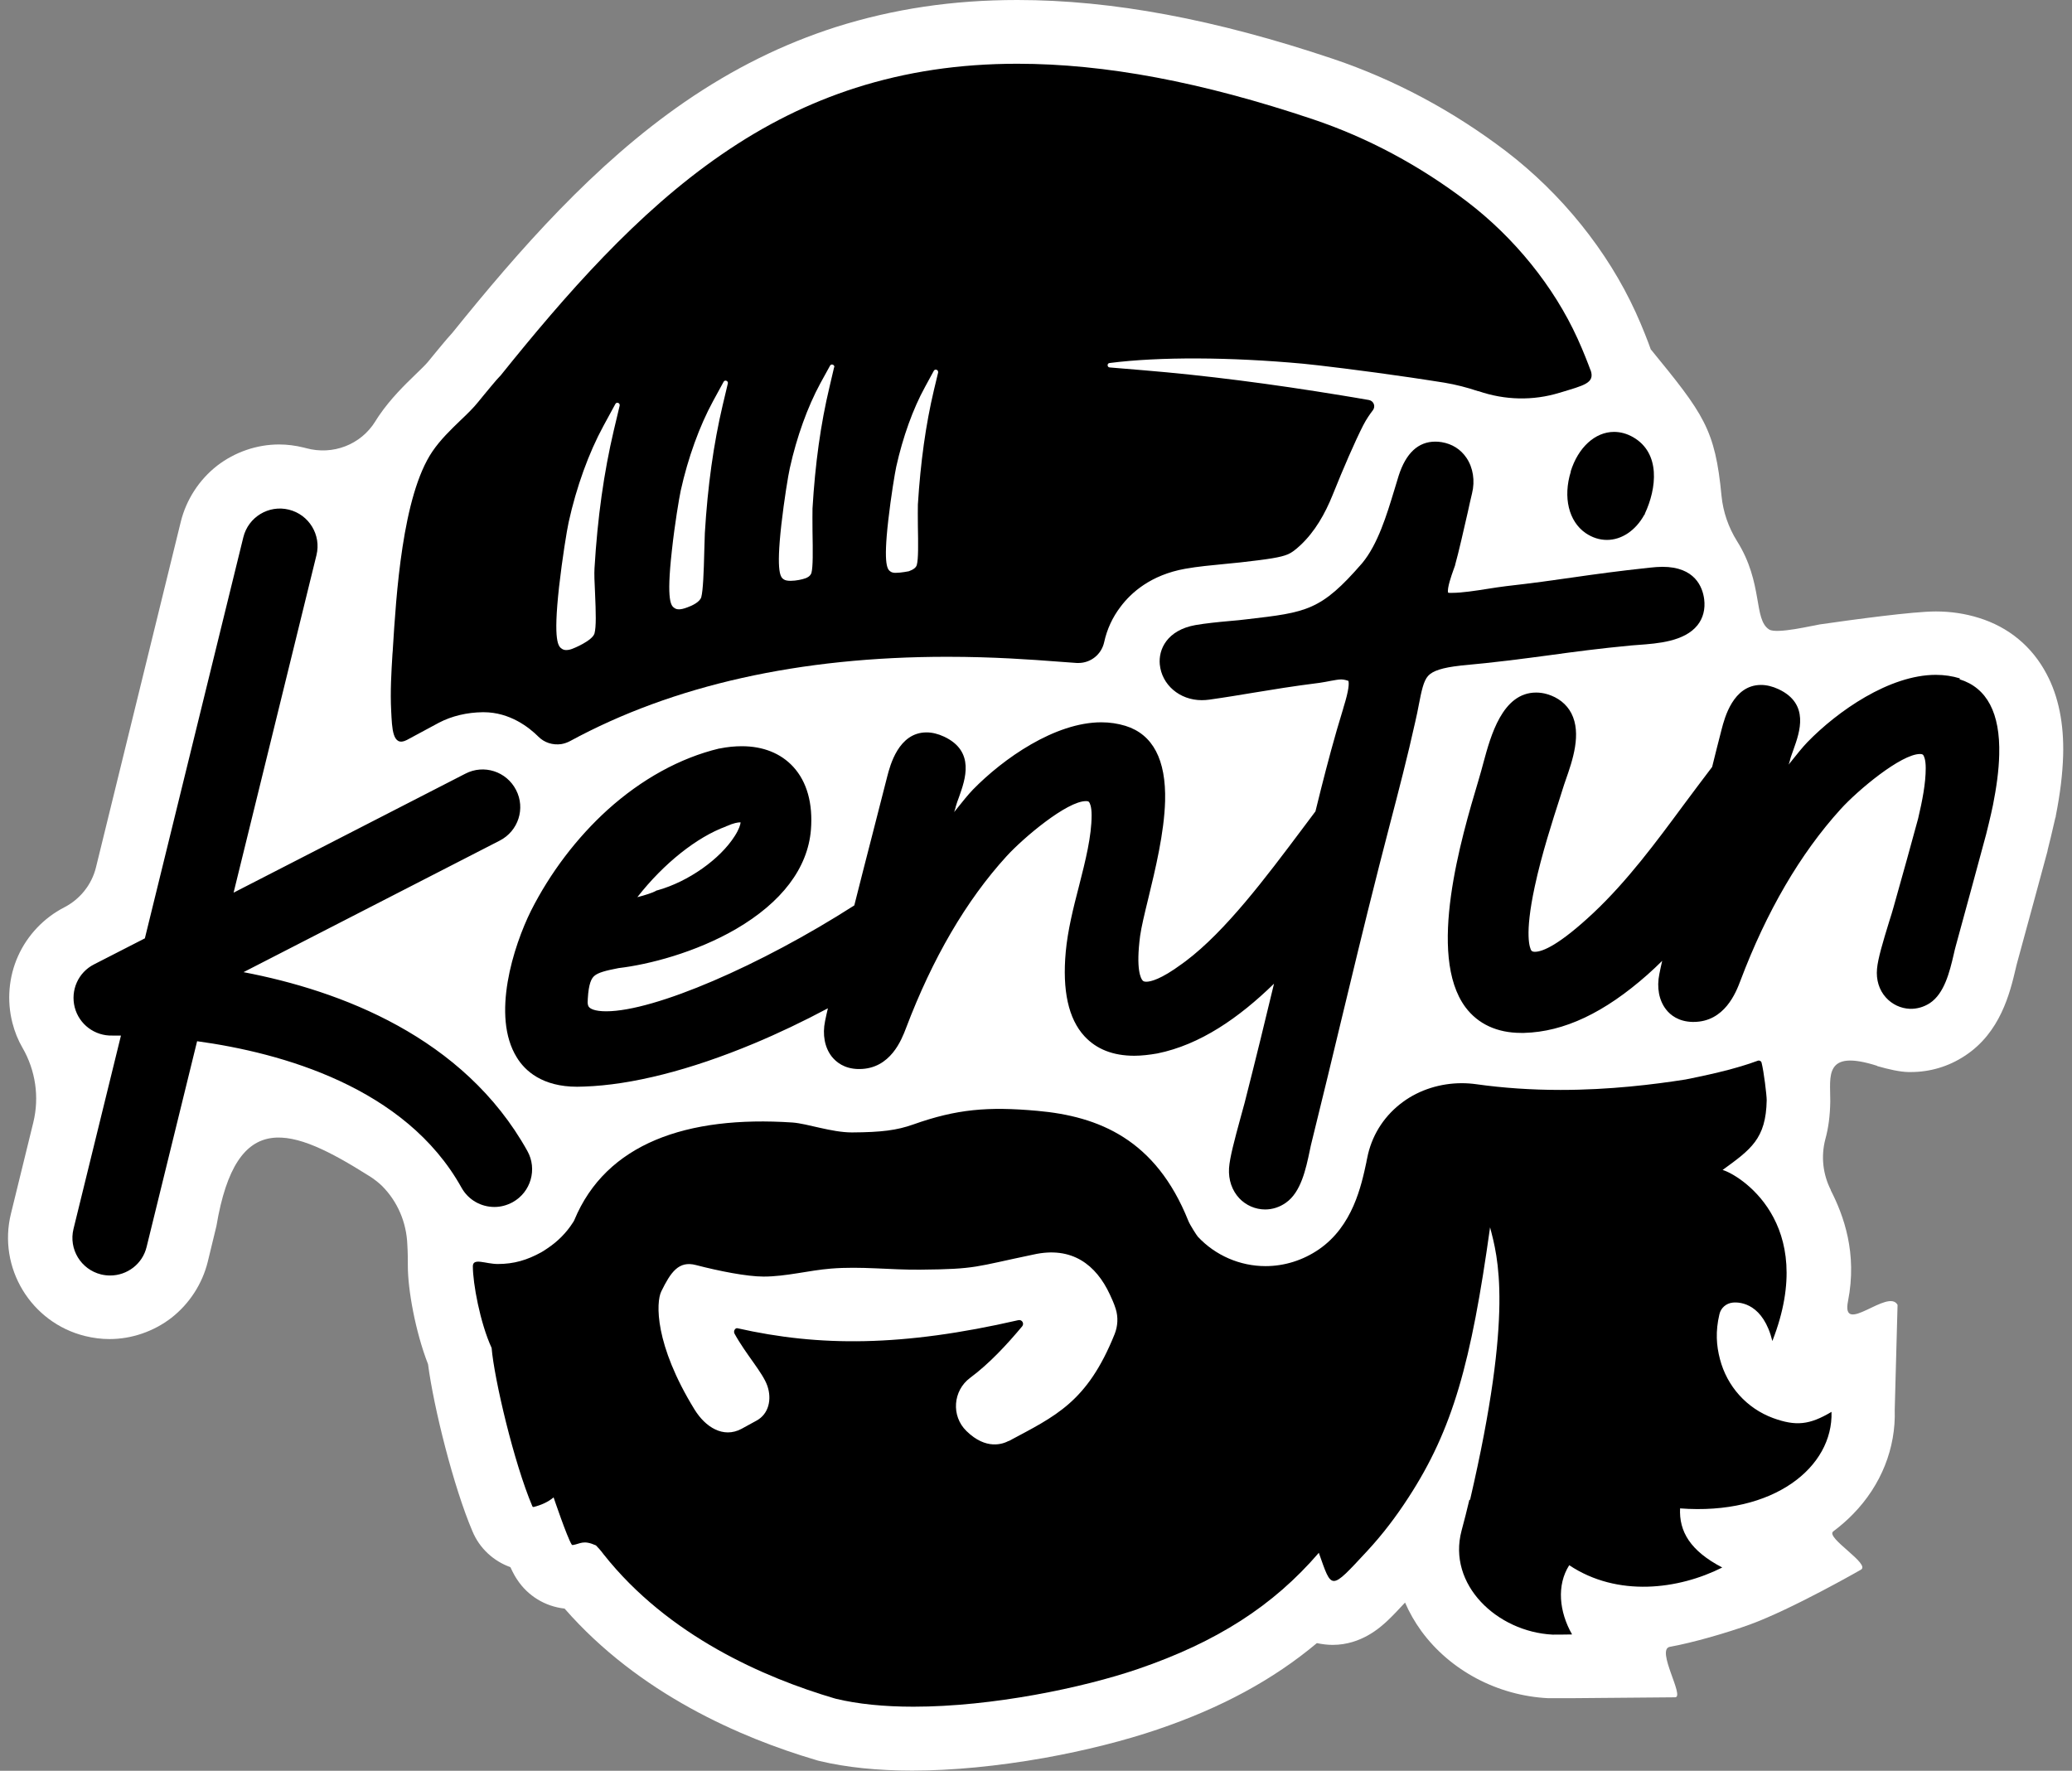
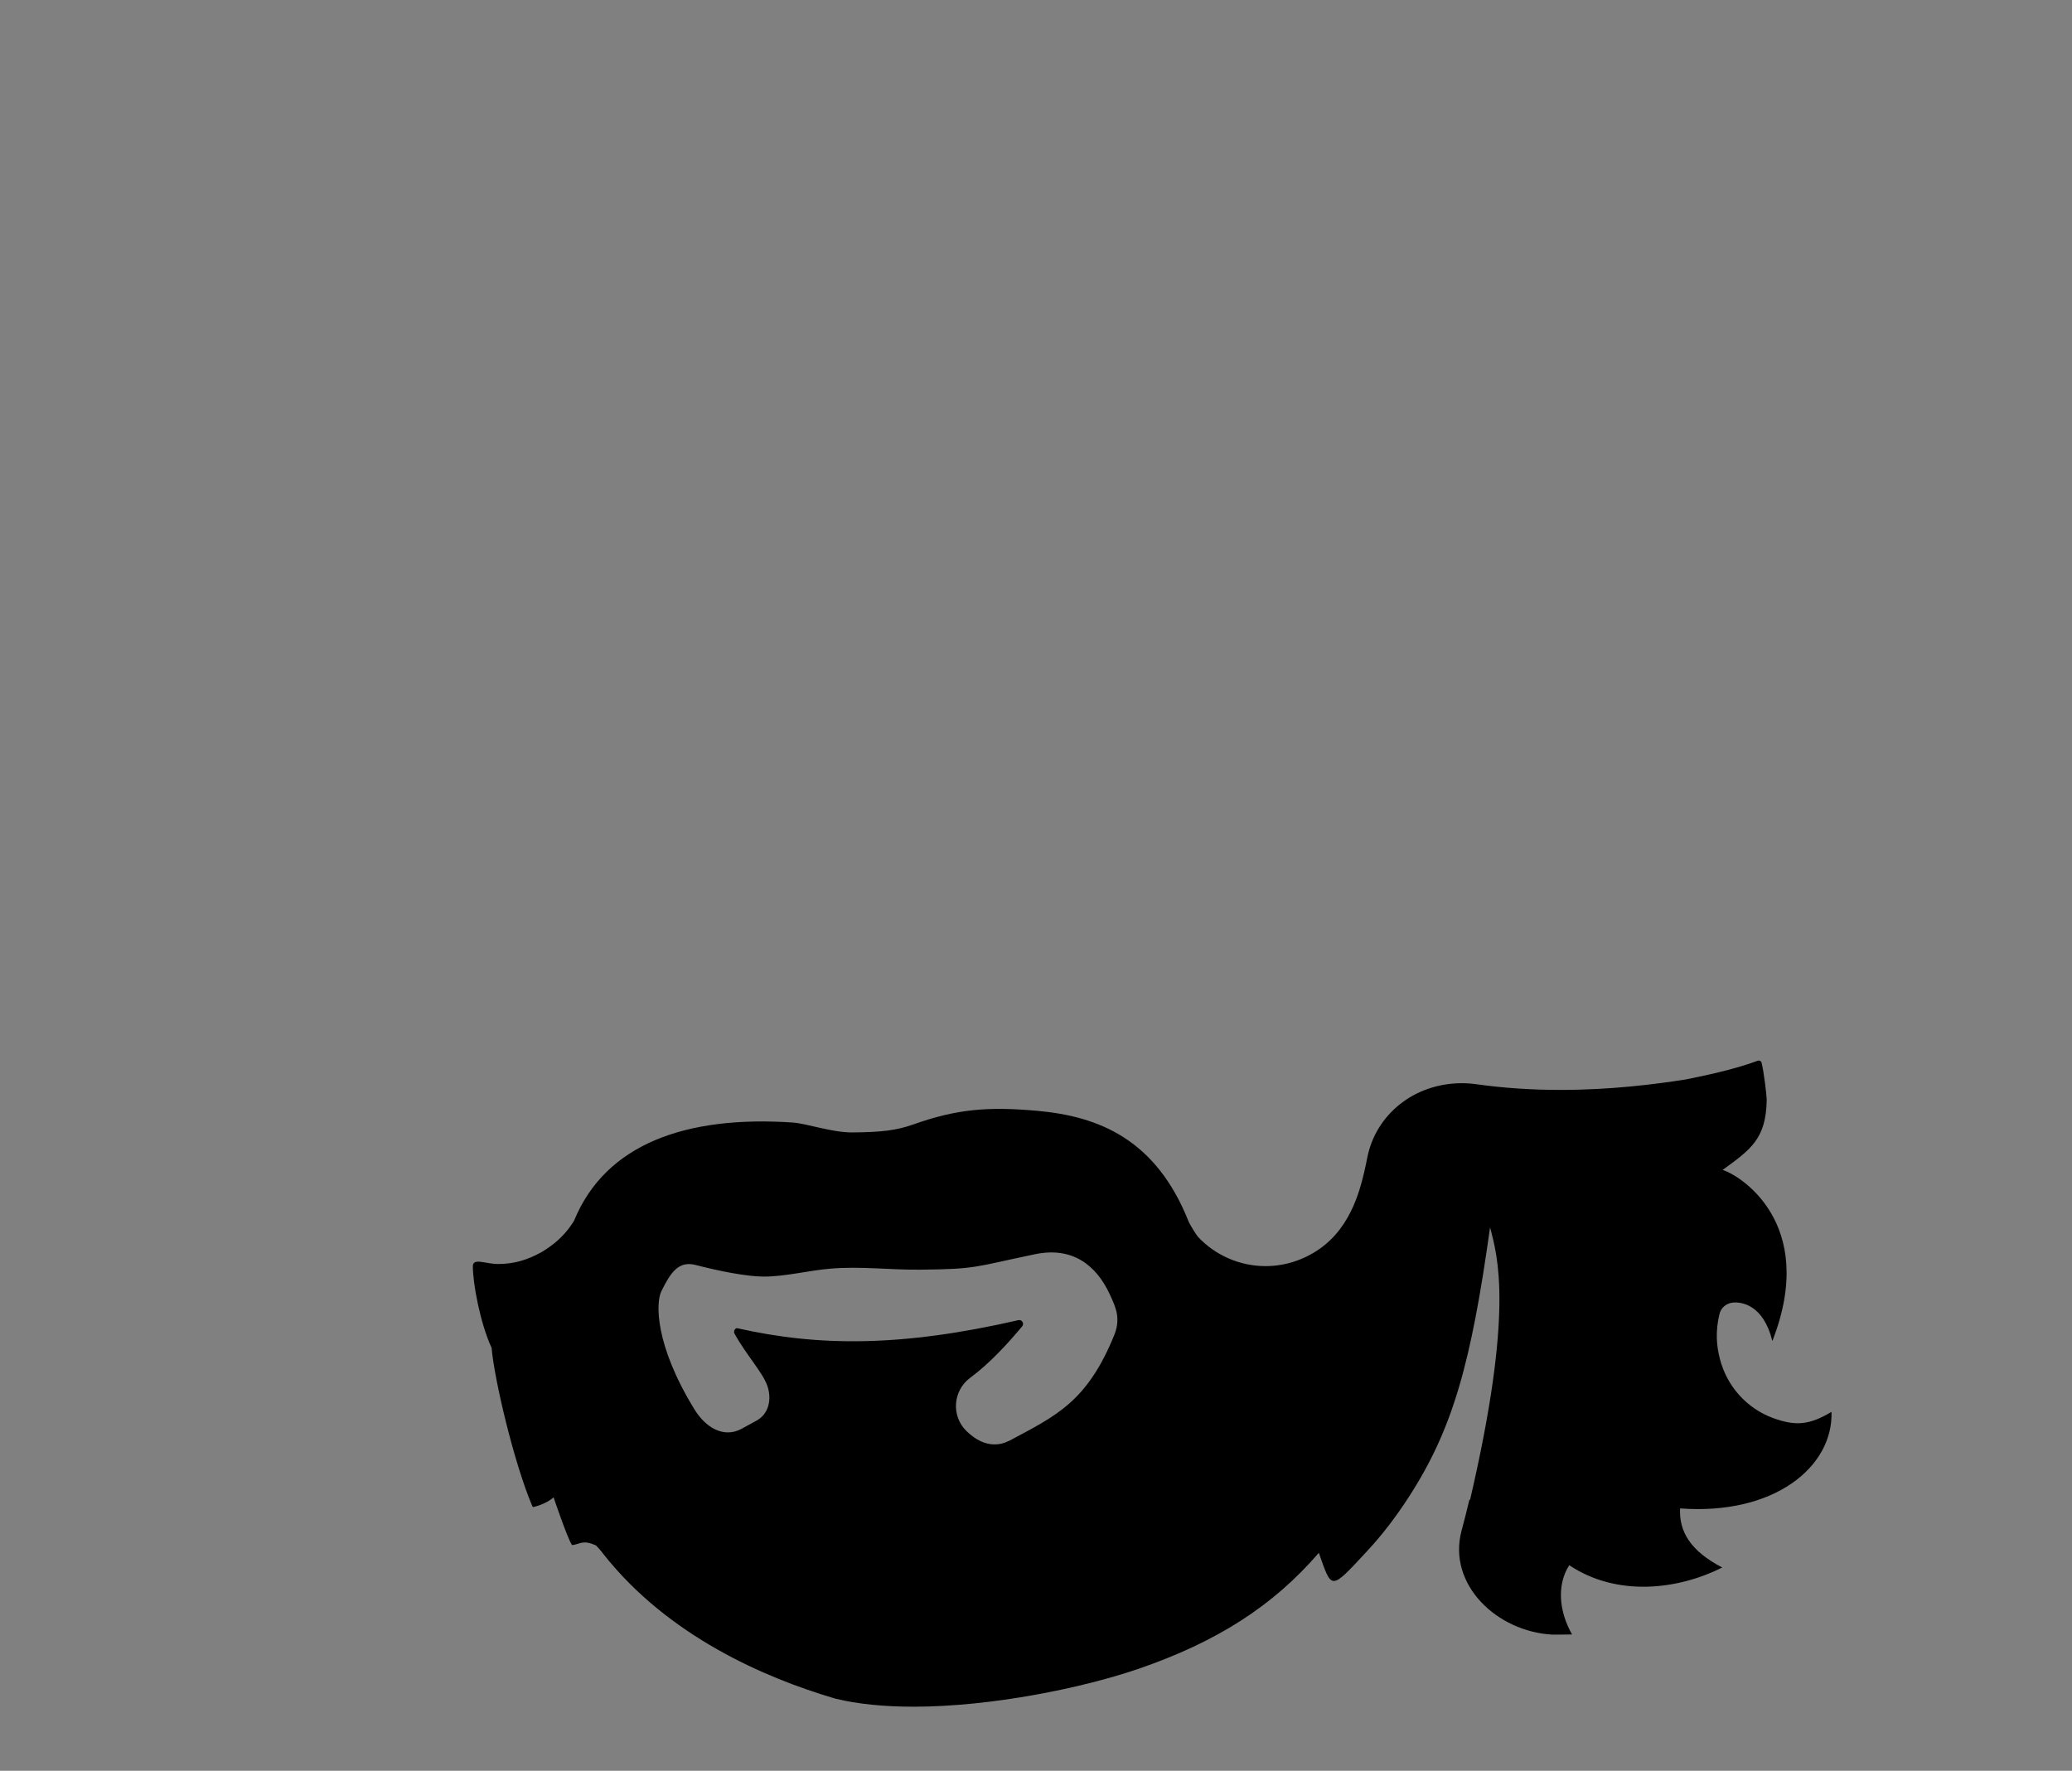
<svg xmlns="http://www.w3.org/2000/svg" id="Calque_1" data-name="Calque 1" width="117" height="100" viewBox="0 0 117 100">
  <rect x="0" y="0" width="117" height="100" fill="#808080" stroke="none" />
  <defs>
    <style>
      .cls-1 {
        fill: #fff;
      }
    </style>
  </defs>
-   <path d="M99.52,62.32c-.04.1-.06.23-.08.36,0,0,0,0,0-.01,0-.09.07-.35.07-.35Z" />
  <g>
    <line class="cls-1" x1="101.63" y1="56.64" x2="101.63" y2="56.64" />
-     <path class="cls-1" d="M106,60.19c-3.04-.97-2.64.61-2.65,1.99,0,0,0,.01,0,.02-.01.78-.1,1.49-.28,2.14-.25.96-.14,1.97.31,2.86,0,0,0,.01,0,.02.72,1.41,1.51,3.54.97,6.27-.39,1.99,2.28-.77,2.8.2l-.16,5.92c.07,2.16-.76,4.26-2.35,5.89-.34.35-.72.68-1.12.98-.47.35,2.16,1.86,1.55,2.17,0,0-3.87,2.22-6.26,3.09-1.26.46-3.23,1.03-4.52,1.26-.8.15.86,2.84.3,2.85l-5.85.05c-.08,0-.2,0-.34,0-.36,0-.62,0-.75,0-.07,0-.14,0-.23,0-2.85-.14-5.53-1.56-7.16-3.79-.37-.51-.68-1.05-.92-1.61-.4.43-.71.76-1.02,1.05-.36.33-1.44,1.34-3.07,1.34-.3,0-.6-.04-.89-.1-2.47,2.07-5.41,3.66-9.01,4.88-1.82.62-4.08,1.19-6.36,1.6-2.64.47-5.22.72-7.48.72-1.95,0-3.71-.18-5.22-.54-.08-.02-.17-.04-.25-.07h0s0,0,0,0c-4.19-1.24-9.95-3.72-14.16-8.54-1.09-.12-2.07-.71-2.68-1.64-.08-.12-.19-.29-.38-.7-.95-.34-1.74-1.06-2.14-2.02-1.07-2.51-2.19-6.99-2.51-9.44-.72-1.85-1.14-4.22-1.14-5.54,0-.29,0-.76-.03-1.23-.05-1.24-.55-2.42-1.43-3.3-.18-.18-.52-.44-.74-.57-4.35-2.74-7.48-3.89-8.61,2.84l-.49,2.02c-.31,1.25-1.04,2.37-2.05,3.16-1,.77-2.24,1.2-3.5,1.2-.46,0-.92-.06-1.37-.17-3.06-.75-4.95-3.86-4.19-6.92l1.26-5.14c.35-1.43.13-2.94-.61-4.22-.25-.43-.44-.9-.57-1.41-.32-1.25-.21-2.59.32-3.77.53-1.18,1.46-2.16,2.61-2.75h0c.89-.46,1.55-1.28,1.79-2.26l4.79-19.52c.31-1.25,1.04-2.37,2.05-3.16,1-.77,2.24-1.2,3.5-1.2h0c.46,0,.92.06,1.37.17.05.01.11.03.16.04,1.5.41,3.08-.19,3.9-1.51.07-.12.15-.23.22-.34.66-.96,1.43-1.71,2.05-2.31.27-.26.58-.56.71-.72.2-.24.51-.63.79-.96.19-.23.38-.45.58-.67,3.79-4.7,8.01-9.52,13.12-13.04,2.75-1.89,5.54-3.27,8.53-4.23C50.45.5,53.79,0,57.45,0c5.35,0,11.18,1.09,17.84,3.33,3.46,1.17,6.74,2.92,9.75,5.21,3.14,2.4,5.74,5.63,7.32,9.09.39.85.72,1.72.84,2.06,0,0,0,.01,0,.02,3.01,3.68,3.65,4.52,4.01,8.3.09.9.39,1.77.87,2.54,1.5,2.38.92,4.43,1.82,5,.43.27,2.52-.24,2.87-.29,1.88-.27,5.25-.73,6.54-.73.84,0,1.65.12,2.42.36,1.69.52,3.02,1.62,3.84,3.18.67,1.26.98,2.81.93,4.59-.03,1.01-.16,2.13-.42,3.44v.04s-.02.04-.02.04c-.14.63-.4,1.7-.44,1.84v.03c-.5,1.84-1.01,3.74-1.71,6.29-.02.08-.06.22-.09.36h0c-.32,1.36-.86,3.62-2.88,4.93-.91.6-1.96.91-3.04.91-.05,0-.1,0-.15,0-.47-.01-1.1-.15-1.76-.34Z" />
-     <path d="M88.69,26.63c.42-1.36,1.38-2.24,2.45-2.24.37,0,.73.1,1.08.3,1.56.9,1.33,2.89.66,4.32v.03s-.03.03-.03.03c-.49.89-1.28,1.42-2.11,1.42-.42,0-.83-.13-1.21-.39-.95-.66-1.28-2.02-.83-3.47ZM110.67,38.31c-.42-.13-.88-.2-1.36-.2-2.62,0-5.55,2.05-7.25,3.8-.27.28-.6.69-.95,1.13-.04.04-.07.09-.11.14.03-.08.05-.17.08-.26h0s0-.02,0-.02c.05-.19.13-.38.2-.59.34-.96.92-2.56-.85-3.39-.34-.16-.68-.24-.99-.24-1.58,0-2.06,1.88-2.22,2.49-.2.78-.38,1.48-.54,2.14-.55.72-1.1,1.46-1.63,2.17-1.55,2.1-3.16,4.27-5.07,6.07-1.93,1.81-2.87,2.2-3.31,2.2-.11,0-.16-.03-.2-.07-.08-.13-.4-.85.19-3.6.39-1.83,1.03-3.8,1.41-4.98.07-.22.13-.41.18-.57.04-.14.1-.3.16-.48.39-1.11.91-2.62.32-3.77-.27-.52-.75-.9-1.37-1.08-.2-.06-.41-.09-.62-.09-1.91,0-2.57,2.47-2.97,3.94-.05.17-.09.33-.13.48-.05.17-.11.37-.17.59-.95,3.18-2.91,9.81-.72,12.76.71.95,1.79,1.45,3.14,1.45.06,0,.11,0,.17,0,2.26-.06,4.54-1.14,6.97-3.29.28-.25.56-.51.83-.78-.06.25-.11.49-.16.74-.16.77-.02,1.5.38,2.01.24.31.7.68,1.48.7.02,0,.04,0,.07,0,1.76,0,2.4-1.68,2.64-2.31,1.48-3.93,3.39-7.2,5.67-9.71.96-1.06,3.41-3.11,4.48-3.11.13,0,.16.04.18.06.04.06.14.24.14.74,0,.86-.19,1.83-.43,2.85-.41,1.5-.85,3.11-1.39,5.01-.06.21-.14.49-.24.79-.36,1.17-.64,2.11-.69,2.68-.06.62.12,1.2.5,1.62.35.39.84.62,1.36.64.39.01.78-.1,1.12-.32.82-.54,1.12-1.76,1.35-2.75.04-.18.08-.35.12-.49.7-2.54,1.21-4.45,1.71-6.29.02-.07.27-1.08.39-1.67.19-.96.33-1.93.35-2.84.06-2.34-.69-3.77-2.24-4.25ZM82.46,37.59c-1,.11-1.56.29-1.82.58-.26.29-.37.84-.53,1.66-.05.27-.11.57-.19.91-.43,1.95-.95,3.95-1.46,5.9-.19.74-.39,1.51-.58,2.25-.94,3.7-1.53,6.2-2.17,8.84-.47,1.96-.96,4-1.63,6.71-.04.15-.08.33-.12.53-.22,1.05-.5,2.36-1.35,2.95-.35.25-.76.38-1.17.38-.55,0-1.08-.23-1.46-.63-.41-.44-.62-1.04-.58-1.7.04-.6.31-1.6.65-2.85.09-.32.17-.62.23-.84.67-2.63,1.18-4.73,1.66-6.73-1.98,1.93-4.17,3.45-6.59,3.94h0s0,0,0,0c-.46.08-.9.13-1.3.13-1.2,0-2.14-.37-2.82-1.11-.9-.98-1.25-2.58-1.05-4.76.11-1.21.43-2.49.75-3.72.37-1.45.71-2.81.71-3.99,0-.5-.1-.69-.14-.74-.02-.03-.05-.06-.18-.06-1.07,0-3.52,2.06-4.48,3.11-2.29,2.51-4.19,5.78-5.68,9.71-.24.63-.87,2.31-2.64,2.31-.02,0-.04,0-.07,0-.78-.02-1.23-.39-1.48-.7-.4-.51-.54-1.24-.38-2.01.05-.24.1-.48.16-.72-1.39.74-2.79,1.41-4.18,1.99-3.59,1.5-6.9,2.34-9.58,2.43-.14,0-.27.01-.4.01-1.97,0-2.95-.9-3.41-1.66-1.45-2.34-.18-6.29.8-8.27,1.09-2.16,2.59-4.13,4.33-5.71,1.92-1.73,4.09-2.93,6.3-3.46h.01s.01,0,.01,0c.44-.09.86-.13,1.26-.13,1.2,0,2.2.4,2.9,1.16.78.85,1.12,2.08,1,3.57-.18,2.16-1.65,4.09-4.24,5.6-2.28,1.32-4.91,2-6.62,2.2-.72.14-1.16.25-1.38.45-.14.13-.31.39-.36,1.3v.02s0,.02,0,.02c-.02.2,0,.34.08.42.06.07.28.23.96.23,2.73,0,8.72-2.59,14.01-5.98.36-1.44.67-2.63.99-3.88.26-1.03.54-2.1.87-3.4.16-.62.64-2.49,2.22-2.49.31,0,.65.08.99.24,1.77.83,1.19,2.43.85,3.39-.08.21-.15.41-.2.59h0s0,.02,0,.02c-.03.09-.05.17-.08.26.04-.05.07-.09.11-.14.35-.44.68-.85.95-1.13,1.71-1.75,4.63-3.8,7.25-3.8.48,0,.93.07,1.36.2,1.55.48,2.3,1.91,2.24,4.25-.05,1.79-.55,3.85-.95,5.5-.21.86-.39,1.61-.46,2.11-.25,1.9.04,2.41.14,2.52.03.03.07.07.21.07.24,0,.82-.13,2-1l.22-.16c2.26-1.7,4.54-4.74,6.55-7.42.27-.36.53-.7.78-1.04.1-.42.21-.84.32-1.29.35-1.38.74-2.87,1.24-4.49l.03-.11c.31-.99.31-1.35.27-1.48-.2-.07-.33-.08-.42-.08-.16,0-.34.04-.58.08-.18.04-.38.07-.62.11h0s0,0,0,0c-1.58.2-2.59.37-3.75.56-.73.12-1.49.25-2.48.39-.14.02-.29.03-.43.03-1.25,0-2.26-.87-2.37-2.02-.08-.85.41-1.93,2.01-2.22.58-.1,1.27-.17,1.94-.23.35-.03.68-.06.98-.1,3.37-.39,4.17-.48,6.5-3.17.88-1.06,1.38-2.7,1.82-4.15.08-.27.16-.54.24-.79.41-1.27,1.1-1.92,2.07-1.92.12,0,.24.01.36.03.59.1,1.07.4,1.4.89.37.55.49,1.29.31,2.01-.07.28-.15.65-.24,1.06-.23,1-.51,2.25-.71,2.96h0s0,.02,0,.02c-.03.09-.07.19-.11.31-.09.25-.36,1.01-.29,1.25.01,0,.03,0,.06.01h.18c.53,0,1.32-.12,2.01-.23.37-.06.72-.11,1.04-.15,1.5-.17,2.65-.33,3.75-.49,1.31-.19,2.56-.36,4.32-.55.29-.03.52-.05.74-.05,1.84,0,2.27,1.14,2.36,1.83.07.56-.06,1.07-.38,1.47-.74.92-2.24,1.03-3.34,1.11-.14.01-.27.02-.39.03-1.8.17-3.23.36-4.61.55-1.5.2-3.06.41-5.07.59ZM35.97,50.67c.45-.11.91-.27,1.03-.34l.07-.04.08-.02c1.73-.49,3.51-1.75,4.34-3.06.25-.39.32-.65.33-.77,0,0-.02,0-.03,0h0c-.11,0-.35.03-.75.21h-.02s-.02.02-.02.02c-1.65.6-3.52,2.09-5,3.98l-.02.03ZM13.75,54.9l14.47-7.43c1.05-.54,1.46-1.82.92-2.86-.54-1.05-1.82-1.46-2.86-.92l-13.09,6.72,4.68-19.06c.28-1.14-.42-2.29-1.56-2.57-1.14-.28-2.29.42-2.57,1.56l-5.56,22.65-2.87,1.47c-.89.45-1.34,1.46-1.09,2.43.25.96,1.13,1.62,2.13,1.59.02,0,.19,0,.48,0l-2.68,10.92c-.28,1.14.42,2.29,1.56,2.57.17.04.34.06.51.06.96,0,1.83-.65,2.06-1.62l2.85-11.61c4.75.65,11.77,2.59,14.93,8.27.39.7,1.11,1.09,1.86,1.09.35,0,.7-.09,1.03-.27,1.03-.57,1.4-1.87.83-2.89-3.59-6.45-10.58-9.06-16.03-10.1Z" />
-     <path d="M89.81,20.9c-.11-.3-.4-1.06-.73-1.78-1.35-2.97-3.59-5.71-6.22-7.72-2.69-2.05-5.62-3.62-8.71-4.66-6.28-2.11-11.74-3.14-16.7-3.14-3.28,0-6.27.45-9.13,1.36-2.65.85-5.13,2.08-7.58,3.77-4.77,3.28-8.81,7.92-12.46,12.46-.15.15-.31.34-.52.59-.27.32-.57.69-.75.91-.27.34-.63.69-1.01,1.05-.56.54-1.13,1.09-1.58,1.75-1.71,2.51-2.05,8.16-2.24,11.19v.03s-.02.24-.02.24c-.06.99-.13,2.1-.07,3.22.05.93.06,2.04.88,1.62h0s1.82-.98,1.82-.98c.73-.38,1.59-.58,2.47-.59h.05c1.48,0,2.57.86,3.09,1.38.34.34.81.49,1.3.42.17-.03.34-.09.49-.17,5.82-3.16,12.98-4.76,21.29-4.76,2.62,0,4.79.16,6.23.27.43.03.8.06,1.1.08.03,0,.06,0,.08,0,.71,0,1.31-.49,1.46-1.18.16-.73.47-1.4.92-1.99.59-.79,1.7-1.8,3.65-2.15h0s0,0,0,0c.72-.13,1.52-.2,2.22-.27.33-.03.64-.06.9-.09,1.59-.18,2.27-.28,2.69-.46.21-.09.42-.25.7-.51.82-.77,1.39-1.77,1.82-2.84.61-1.52,1.26-3.02,1.73-3.94.17-.33.37-.62.54-.84s.05-.53-.22-.58c-.5-.09-1.18-.2-1.54-.26-4.02-.66-7.69-1.13-11.18-1.42l-1.92-.16c-.15-.01-.16-.24,0-.25,2.8-.36,6.81-.34,10.93.04.75.07,3.43.39,6.08.78.72.11,1.34.2,1.89.29.65.11,1.28.27,1.9.48,0,0,.02,0,.03,0,1.48.51,3.08.55,4.57.09.01,0,.03,0,.04-.01,1.34-.41,1.97-.53,1.72-1.26ZM34.99,22.91l-.33,1.39c-.56,2.38-.92,4.93-1.09,7.79-.02.3,0,.82.03,1.39.05,1.14.07,1.91-.03,2.29-.12.42-1.22.86-1.23.86-.12.05-.25.08-.37.08-.08,0-.17-.02-.24-.07-.19-.13-.51-.35-.16-3.51.18-1.59.44-3.19.54-3.64.44-2,1.14-3.92,1.96-5.43l.68-1.25c.07-.13.27-.05.24.09ZM41.1,21.65l-.29,1.22c-.52,2.21-.85,4.58-1.01,7.24-.01.21-.02.56-.03.97-.03,1.26-.07,2.25-.17,2.64-.08.28-.53.49-.79.58-.21.08-.36.11-.47.11-.12,0-.19-.03-.25-.07-.18-.12-.48-.32-.15-3.26.16-1.48.41-2.96.5-3.38.41-1.85,1.06-3.64,1.82-5.04l.6-1.1c.07-.13.27-.05.24.09ZM47.1,20.74l-.26,1.11c-.5,2.09-.81,4.34-.96,6.86-.01.25,0,.75,0,1.28.02,1.17.03,2.02-.06,2.36-.06.2-.28.29-.35.31-.16.06-.52.14-.82.14-.16,0-.31-.02-.39-.08-.17-.11-.45-.31-.14-3.09.16-1.4.39-2.81.48-3.2.39-1.76,1-3.45,1.72-4.78l.55-1c.07-.13.27-.05.24.09ZM52.98,21.01l-.24,1c-.47,1.98-.76,4.1-.91,6.48-.01.24,0,.69,0,1.18.02,1.06.03,1.91-.06,2.23-.04.15-.18.26-.45.36-.02,0-.43.09-.75.09-.11,0-.21-.02-.28-.07-.16-.11-.43-.29-.13-2.91.15-1.32.37-2.65.45-3.02.37-1.66.94-3.26,1.63-4.51l.49-.9c.07-.13.27-.05.24.09Z" />
    <path d="M97.22,61.26c-.04.1-.07.23-.08.37,0,0,0,0,0-.01,0-.09.07-.36.07-.36Z" />
-     <path class="cls-1" d="M97.22,61.26s-.06.27-.07.36c0,0,0,0,0,.01.01-.14.03-.27.08-.37" />
    <path d="M94.85,85.18c5.32.41,8.67-2.34,8.57-5.45-1.24.74-2.01.82-3.3.35-1.49-.55-2.6-1.79-3-3.33-.2-.76-.26-1.56-.03-2.53.08-.36.38-.62.75-.66.48-.05,1.73.1,2.24,2.17,2.63-6.73-1.96-9.43-2.81-9.66,1.59-1.16,2.45-1.75,2.49-3.94,0-.28-.16-1.62-.29-2.12-.02-.09-.12-.14-.21-.11-.99.36-2.12.67-4.08,1.06-1.78.28-4.27.59-7.06.59-1.65,0-3.24-.11-4.74-.32-.28-.04-.56-.06-.84-.06-1.2,0-2.38.37-3.31,1.05-1,.73-1.69,1.75-1.98,2.95h0c-.02.1-.05.23-.09.42v.02c-.29,1.35-.77,3.62-2.68,4.94-.9.62-1.95.95-3.02.95-1.44,0-2.83-.6-3.82-1.66-.07-.08-.45-.67-.54-.9-1.84-4.6-5.05-5.9-8.53-6.21-2.78-.25-4.55-.1-7,.77-.93.33-1.79.44-3.46.45-1.16,0-2.52-.5-3.36-.56-5.98-.4-10.53,1.19-12.32,5.51-.01.03-.04.08-.08.14-.37.58-.86,1.07-1.43,1.45-.16.11-.3.2-.36.23,0,0,0,0,0,0-.8.44-1.54.66-2.45.66-.69,0-1.41-.37-1.41.13,0,.95.4,3.17,1.06,4.61.15,1.77,1.26,6.49,2.3,8.94.01.03.05.05.08.04.43-.11.81-.28,1.12-.54,0,0,.76,2.25,1.02,2.66.02.02.04.04.07.03.43-.07.58-.3,1.3.02.11.11.26.27.43.5,3.66,4.63,9.11,6.98,13.04,8.14.02,0,.04.01.07.02,1.24.3,2.72.45,4.39.45,4.45,0,9.58-1.07,12.68-2.13,4.44-1.52,7.63-3.56,10.21-6.56.75,2.11.63,2.16,2.73-.1.89-.96,1.65-1.97,2.33-3.02,2.51-3.86,3.54-7.6,4.61-15.26.43,1.66,1.35,4.72-1.13,15.39-.01,0-.02,0-.04,0-.13.56-.28,1.14-.44,1.74-.81,3.04,2,5.71,5.14,5.87.06,0,.81,0,1.1-.01-.73-1.28-.88-2.78-.16-3.91,2.73,1.82,6.18,1.37,8.64.13-1.8-.94-2.45-2.03-2.38-3.36ZM56.96,81.37c-.32.17-1.27.54-2.39-.56-.87-.85-.76-2.28.21-3,1.09-.81,2.07-1.87,2.94-2.91.13-.16-.01-.39-.21-.35-6.57,1.51-11.25,1.5-15.86.46-.12-.04-.26.15-.17.31.65,1.18,1.59,2.19,1.85,2.94s.09,1.59-.62,1.97l-.84.46c-1.03.55-2.04-.1-2.65-1.09-2.27-3.69-2.18-6.05-1.88-6.67.53-1.08.98-1.75,1.96-1.49,1.31.34,2.87.65,3.82.65,1.27,0,2.55-.35,3.8-.45,1.71-.14,3.36.08,5.05.06,3.21-.03,3.05-.16,6.37-.85,2.2-.5,3.56.59,4.33,2.25.08.18.23.48.33.81.15.47.12.98-.06,1.43-1.55,3.86-3.35,4.63-5.98,6.04Z" />
  </g>
</svg>